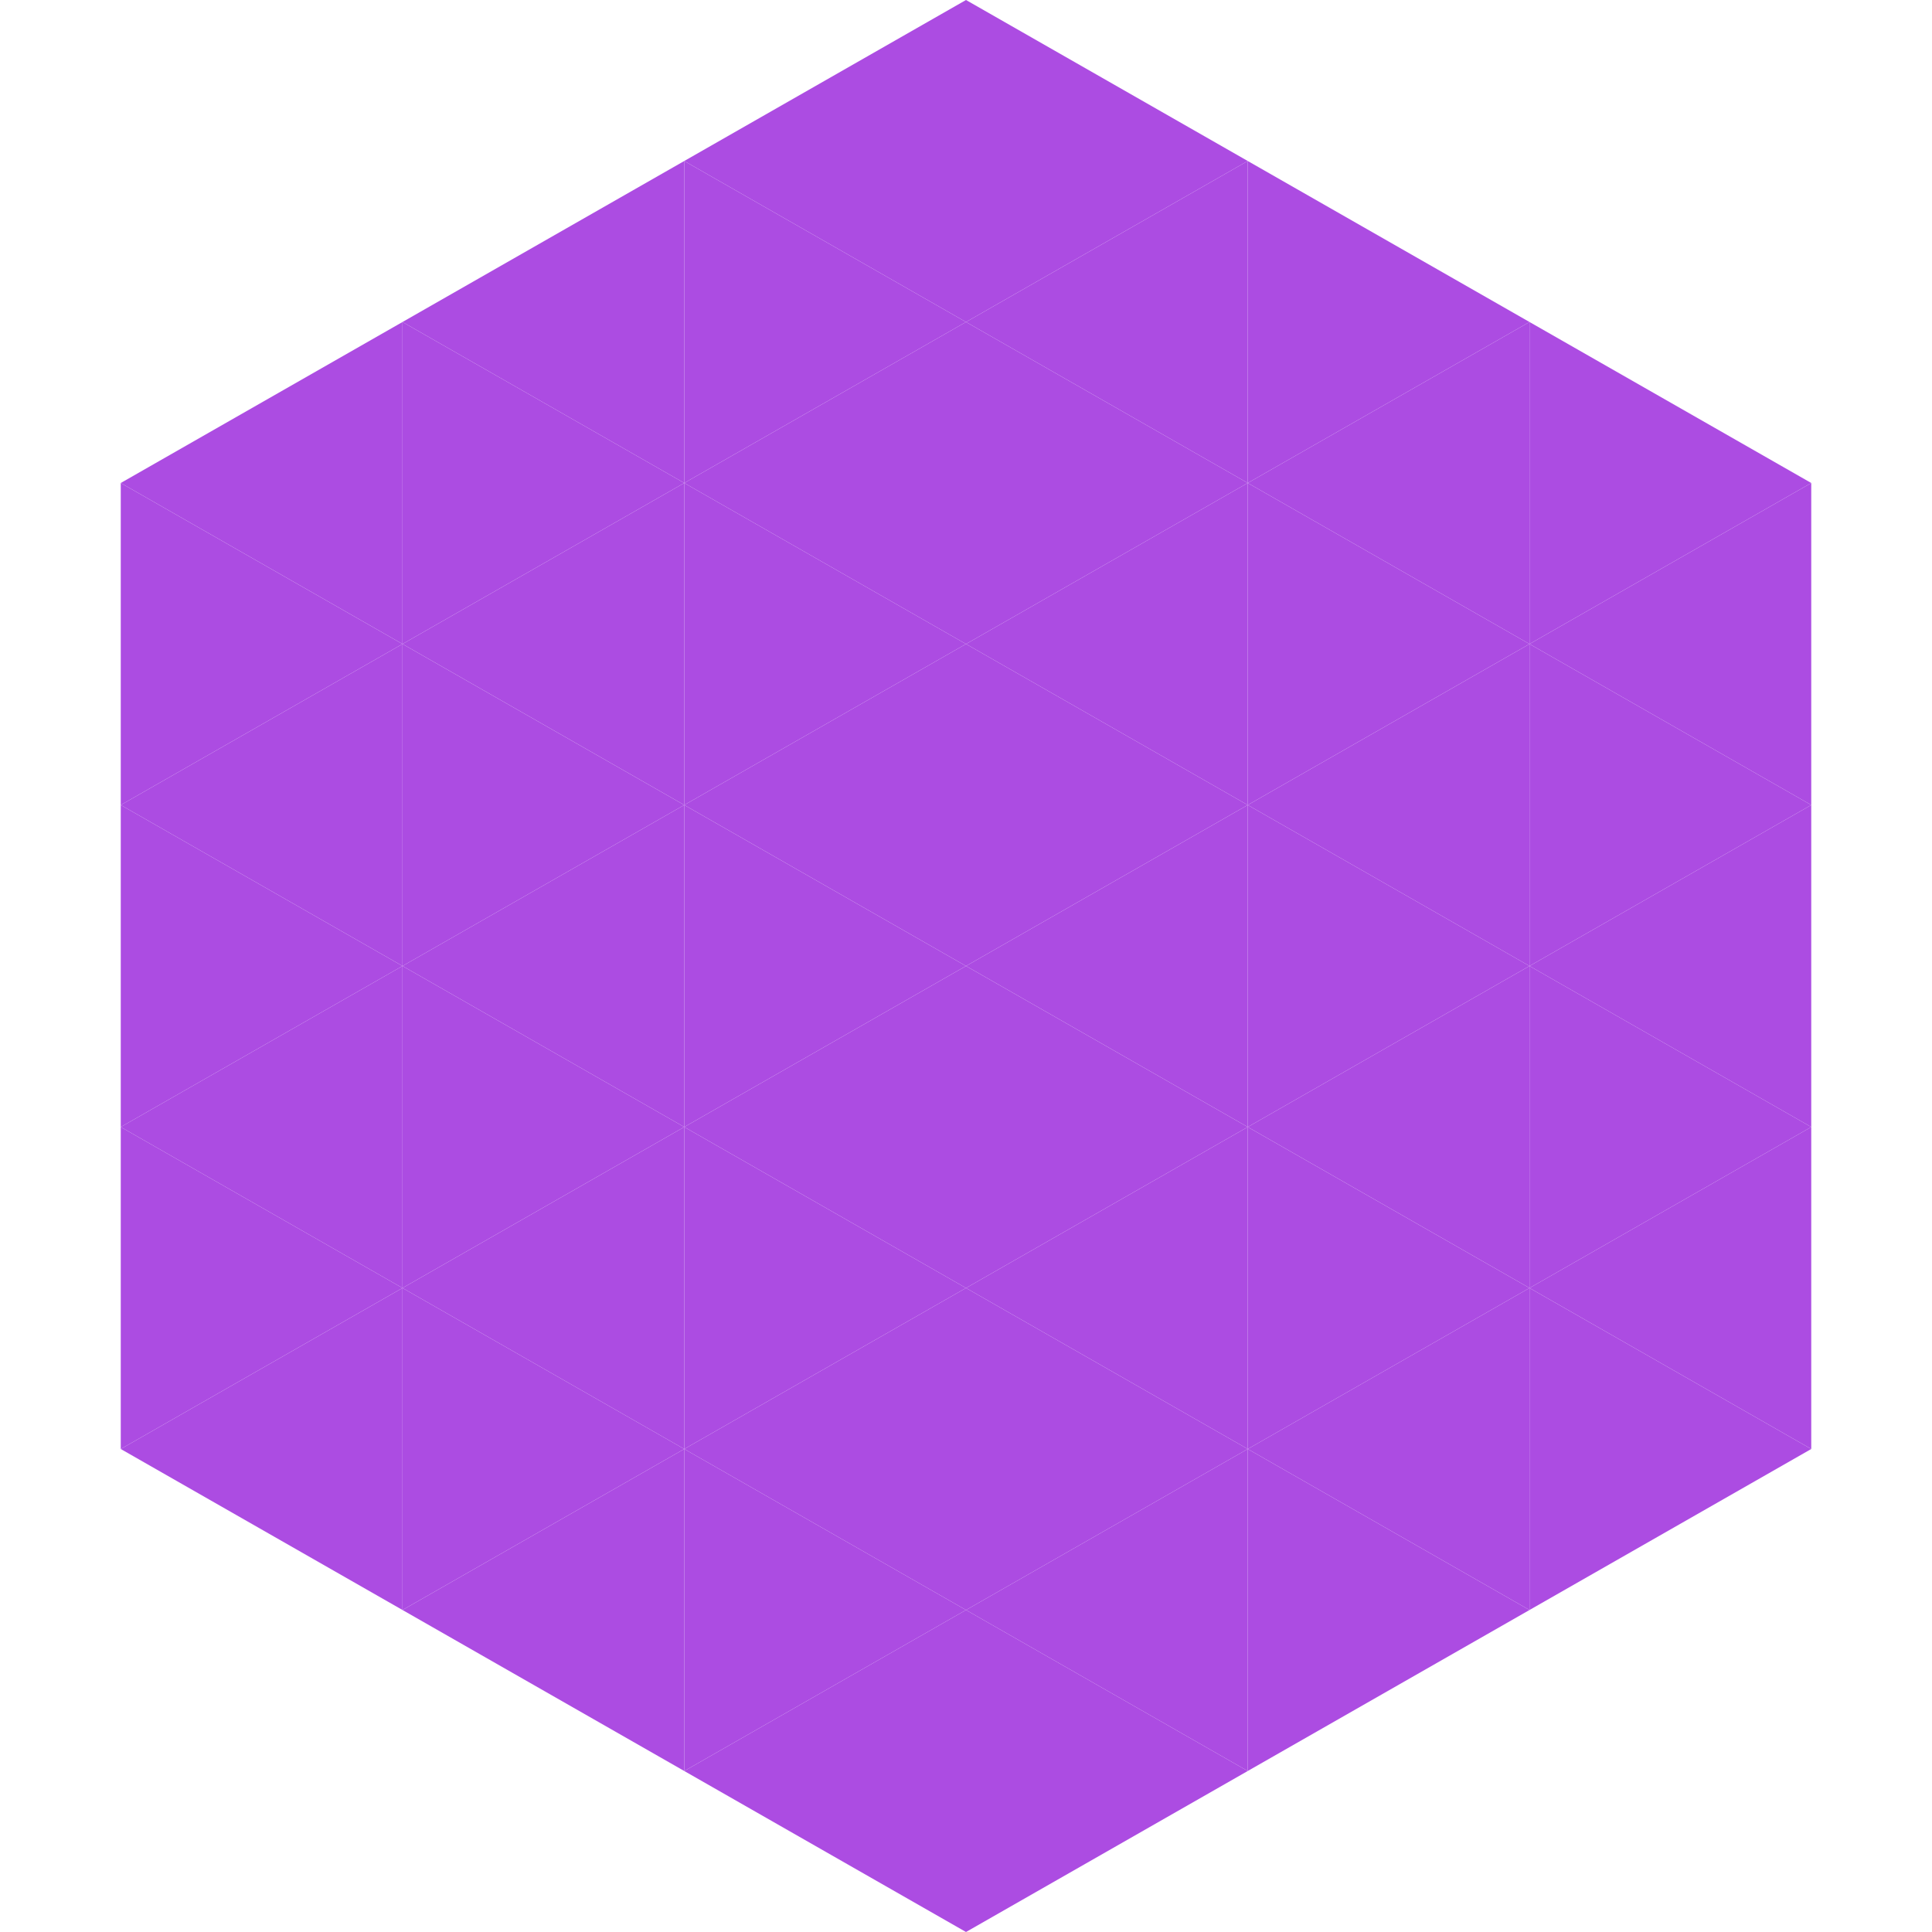
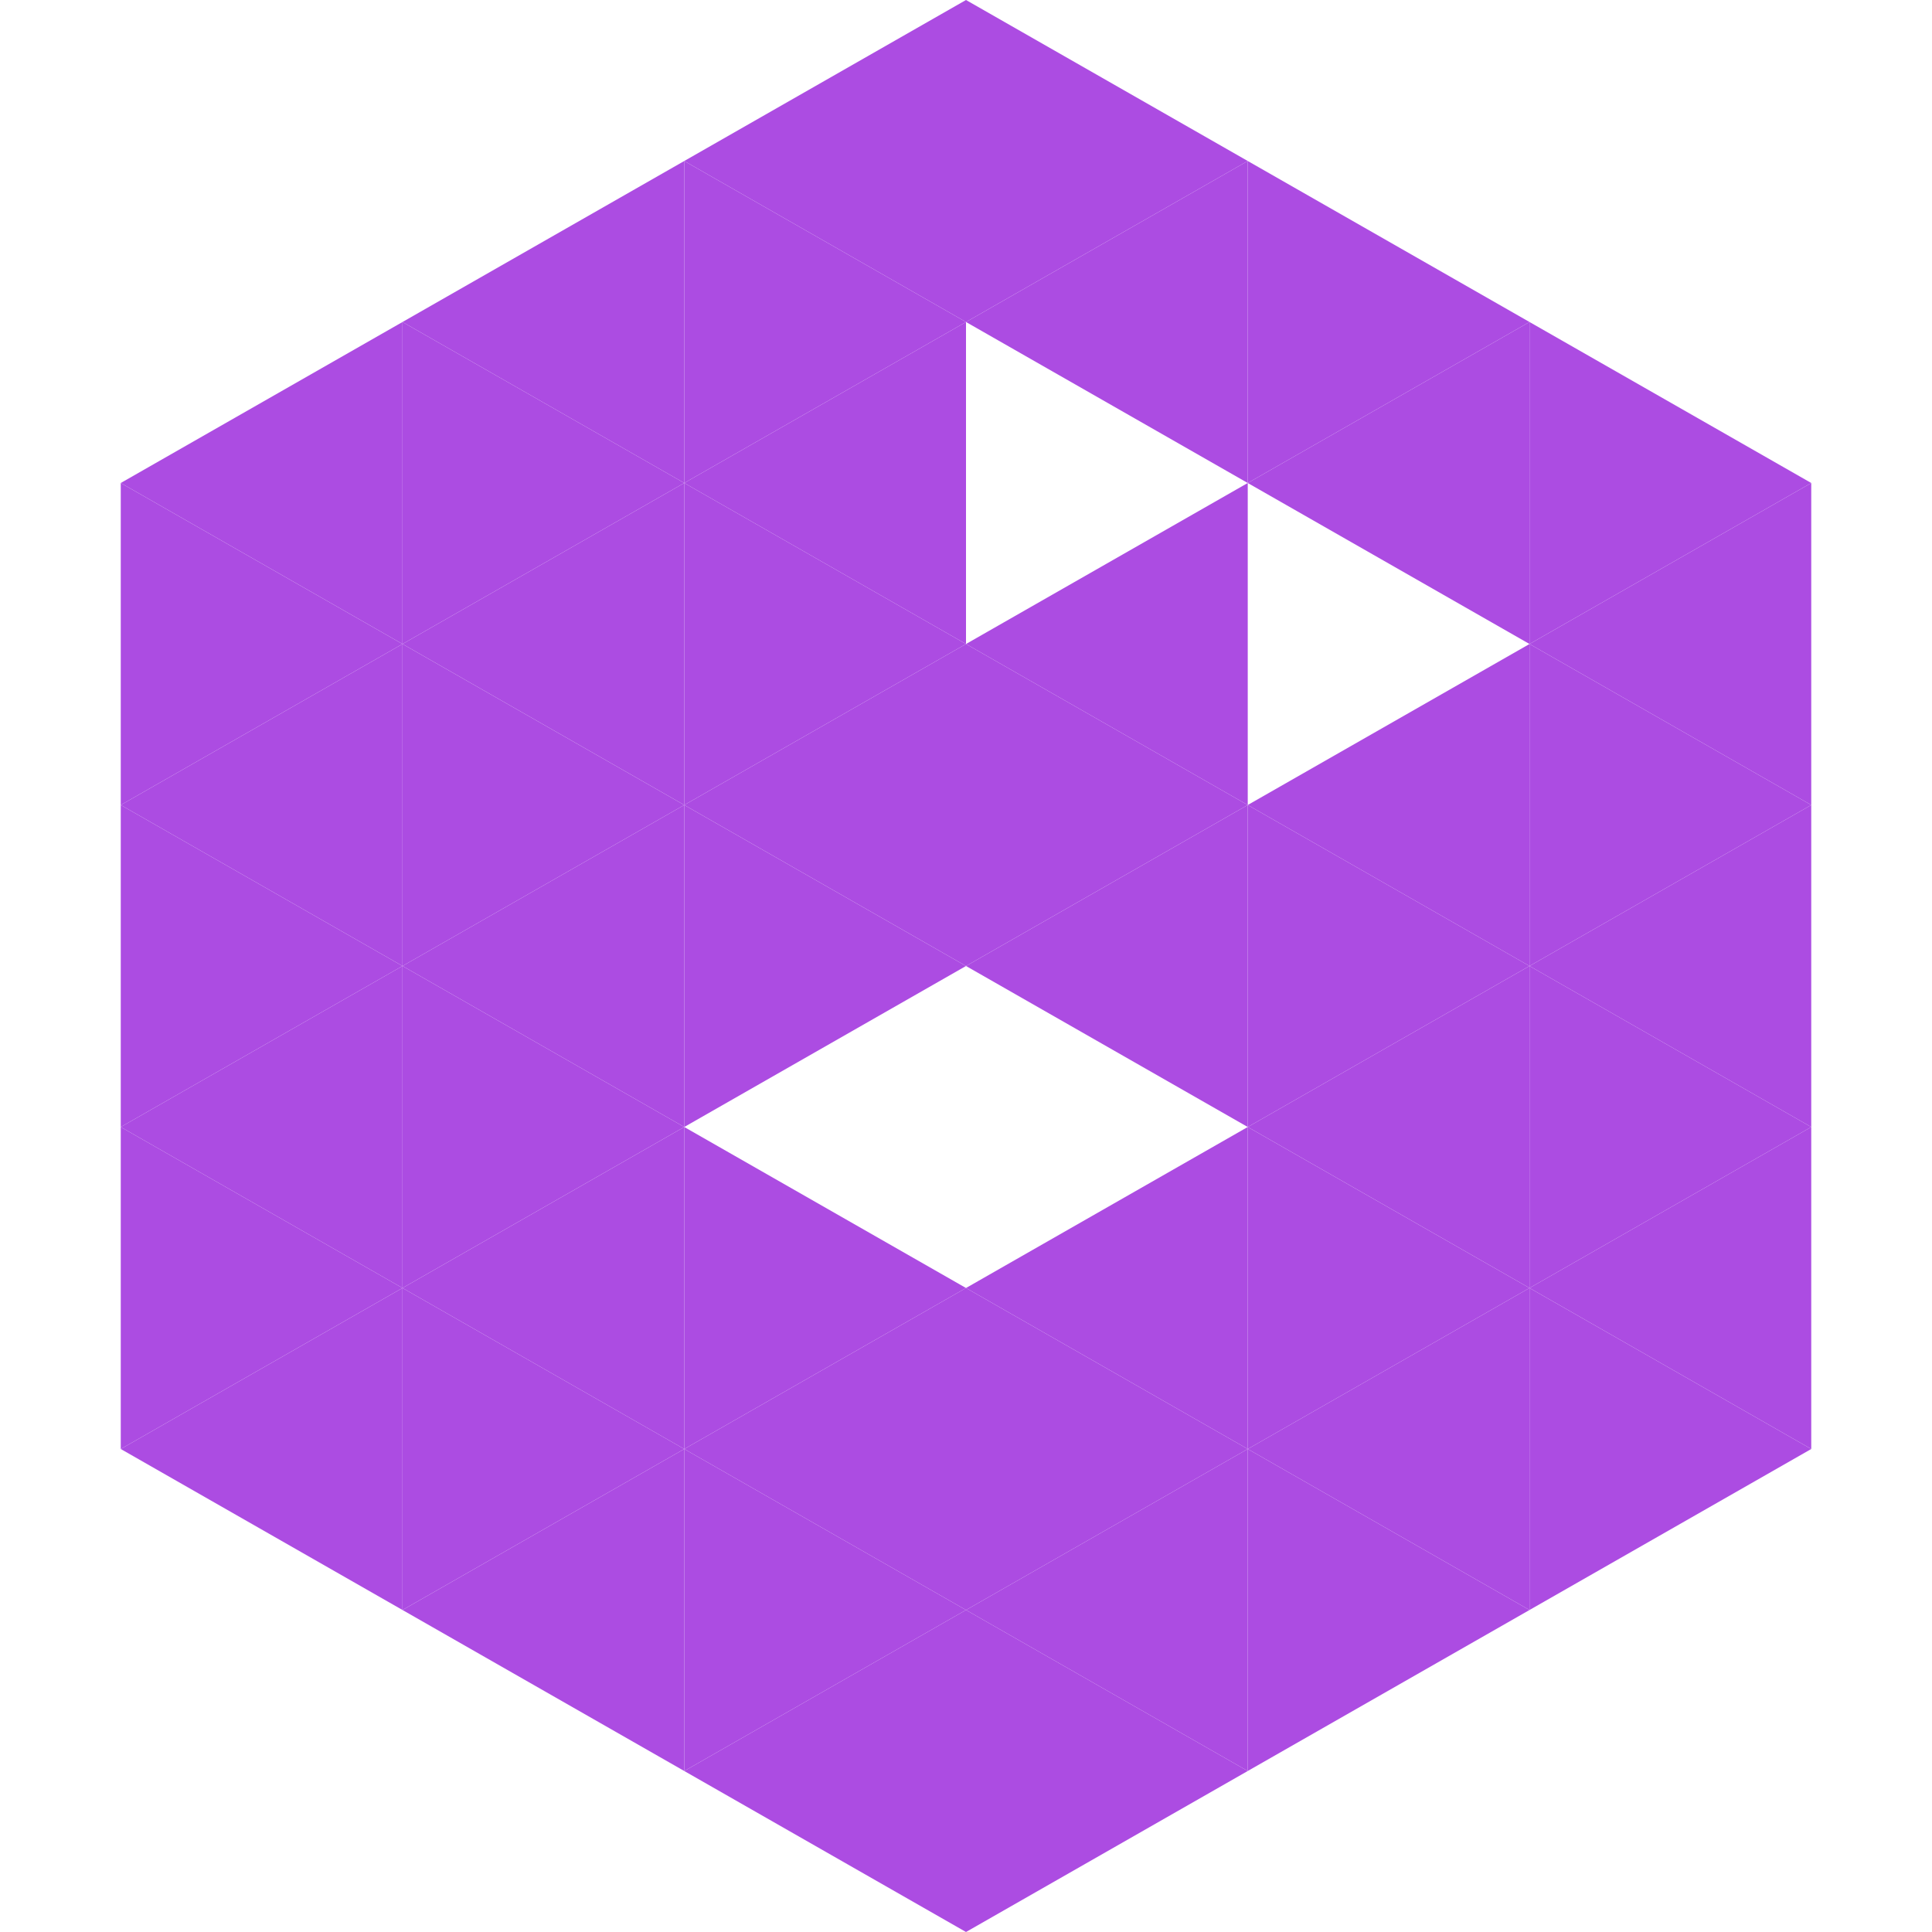
<svg xmlns="http://www.w3.org/2000/svg" width="240" height="240">
  <polygon points="50,40 15,60 50,80" style="fill:rgb(172,76,226)" />
  <polygon points="190,40 225,60 190,80" style="fill:rgb(172,76,226)" />
  <polygon points="15,60 50,80 15,100" style="fill:rgb(172,76,226)" />
  <polygon points="225,60 190,80 225,100" style="fill:rgb(172,76,226)" />
  <polygon points="50,80 15,100 50,120" style="fill:rgb(172,76,226)" />
  <polygon points="190,80 225,100 190,120" style="fill:rgb(172,76,226)" />
  <polygon points="15,100 50,120 15,140" style="fill:rgb(172,76,226)" />
  <polygon points="225,100 190,120 225,140" style="fill:rgb(172,76,226)" />
  <polygon points="50,120 15,140 50,160" style="fill:rgb(172,76,226)" />
  <polygon points="190,120 225,140 190,160" style="fill:rgb(172,76,226)" />
  <polygon points="15,140 50,160 15,180" style="fill:rgb(172,76,226)" />
  <polygon points="225,140 190,160 225,180" style="fill:rgb(172,76,226)" />
  <polygon points="50,160 15,180 50,200" style="fill:rgb(172,76,226)" />
  <polygon points="190,160 225,180 190,200" style="fill:rgb(172,76,226)" />
  <polygon points="15,180 50,200 15,220" style="fill:rgb(255,255,255); fill-opacity:0" />
  <polygon points="225,180 190,200 225,220" style="fill:rgb(255,255,255); fill-opacity:0" />
  <polygon points="50,0 85,20 50,40" style="fill:rgb(255,255,255); fill-opacity:0" />
  <polygon points="190,0 155,20 190,40" style="fill:rgb(255,255,255); fill-opacity:0" />
  <polygon points="85,20 50,40 85,60" style="fill:rgb(172,76,226)" />
  <polygon points="155,20 190,40 155,60" style="fill:rgb(172,76,226)" />
  <polygon points="50,40 85,60 50,80" style="fill:rgb(172,76,226)" />
  <polygon points="190,40 155,60 190,80" style="fill:rgb(172,76,226)" />
  <polygon points="85,60 50,80 85,100" style="fill:rgb(172,76,226)" />
-   <polygon points="155,60 190,80 155,100" style="fill:rgb(172,76,226)" />
  <polygon points="50,80 85,100 50,120" style="fill:rgb(172,76,226)" />
  <polygon points="190,80 155,100 190,120" style="fill:rgb(172,76,226)" />
  <polygon points="85,100 50,120 85,140" style="fill:rgb(172,76,226)" />
  <polygon points="155,100 190,120 155,140" style="fill:rgb(172,76,226)" />
  <polygon points="50,120 85,140 50,160" style="fill:rgb(172,76,226)" />
  <polygon points="190,120 155,140 190,160" style="fill:rgb(172,76,226)" />
  <polygon points="85,140 50,160 85,180" style="fill:rgb(172,76,226)" />
  <polygon points="155,140 190,160 155,180" style="fill:rgb(172,76,226)" />
  <polygon points="50,160 85,180 50,200" style="fill:rgb(172,76,226)" />
  <polygon points="190,160 155,180 190,200" style="fill:rgb(172,76,226)" />
  <polygon points="85,180 50,200 85,220" style="fill:rgb(172,76,226)" />
  <polygon points="155,180 190,200 155,220" style="fill:rgb(172,76,226)" />
  <polygon points="120,0 85,20 120,40" style="fill:rgb(172,76,226)" />
  <polygon points="120,0 155,20 120,40" style="fill:rgb(172,76,226)" />
  <polygon points="85,20 120,40 85,60" style="fill:rgb(172,76,226)" />
  <polygon points="155,20 120,40 155,60" style="fill:rgb(172,76,226)" />
  <polygon points="120,40 85,60 120,80" style="fill:rgb(172,76,226)" />
-   <polygon points="120,40 155,60 120,80" style="fill:rgb(172,76,226)" />
  <polygon points="85,60 120,80 85,100" style="fill:rgb(172,76,226)" />
  <polygon points="155,60 120,80 155,100" style="fill:rgb(172,76,226)" />
  <polygon points="120,80 85,100 120,120" style="fill:rgb(172,76,226)" />
  <polygon points="120,80 155,100 120,120" style="fill:rgb(172,76,226)" />
  <polygon points="85,100 120,120 85,140" style="fill:rgb(172,76,226)" />
  <polygon points="155,100 120,120 155,140" style="fill:rgb(172,76,226)" />
-   <polygon points="120,120 85,140 120,160" style="fill:rgb(172,76,226)" />
-   <polygon points="120,120 155,140 120,160" style="fill:rgb(172,76,226)" />
  <polygon points="85,140 120,160 85,180" style="fill:rgb(172,76,226)" />
  <polygon points="155,140 120,160 155,180" style="fill:rgb(172,76,226)" />
  <polygon points="120,160 85,180 120,200" style="fill:rgb(172,76,226)" />
  <polygon points="120,160 155,180 120,200" style="fill:rgb(172,76,226)" />
  <polygon points="85,180 120,200 85,220" style="fill:rgb(172,76,226)" />
  <polygon points="155,180 120,200 155,220" style="fill:rgb(172,76,226)" />
  <polygon points="120,200 85,220 120,240" style="fill:rgb(172,76,226)" />
  <polygon points="120,200 155,220 120,240" style="fill:rgb(172,76,226)" />
-   <polygon points="85,220 120,240 85,260" style="fill:rgb(255,255,255); fill-opacity:0" />
  <polygon points="155,220 120,240 155,260" style="fill:rgb(255,255,255); fill-opacity:0" />
</svg>